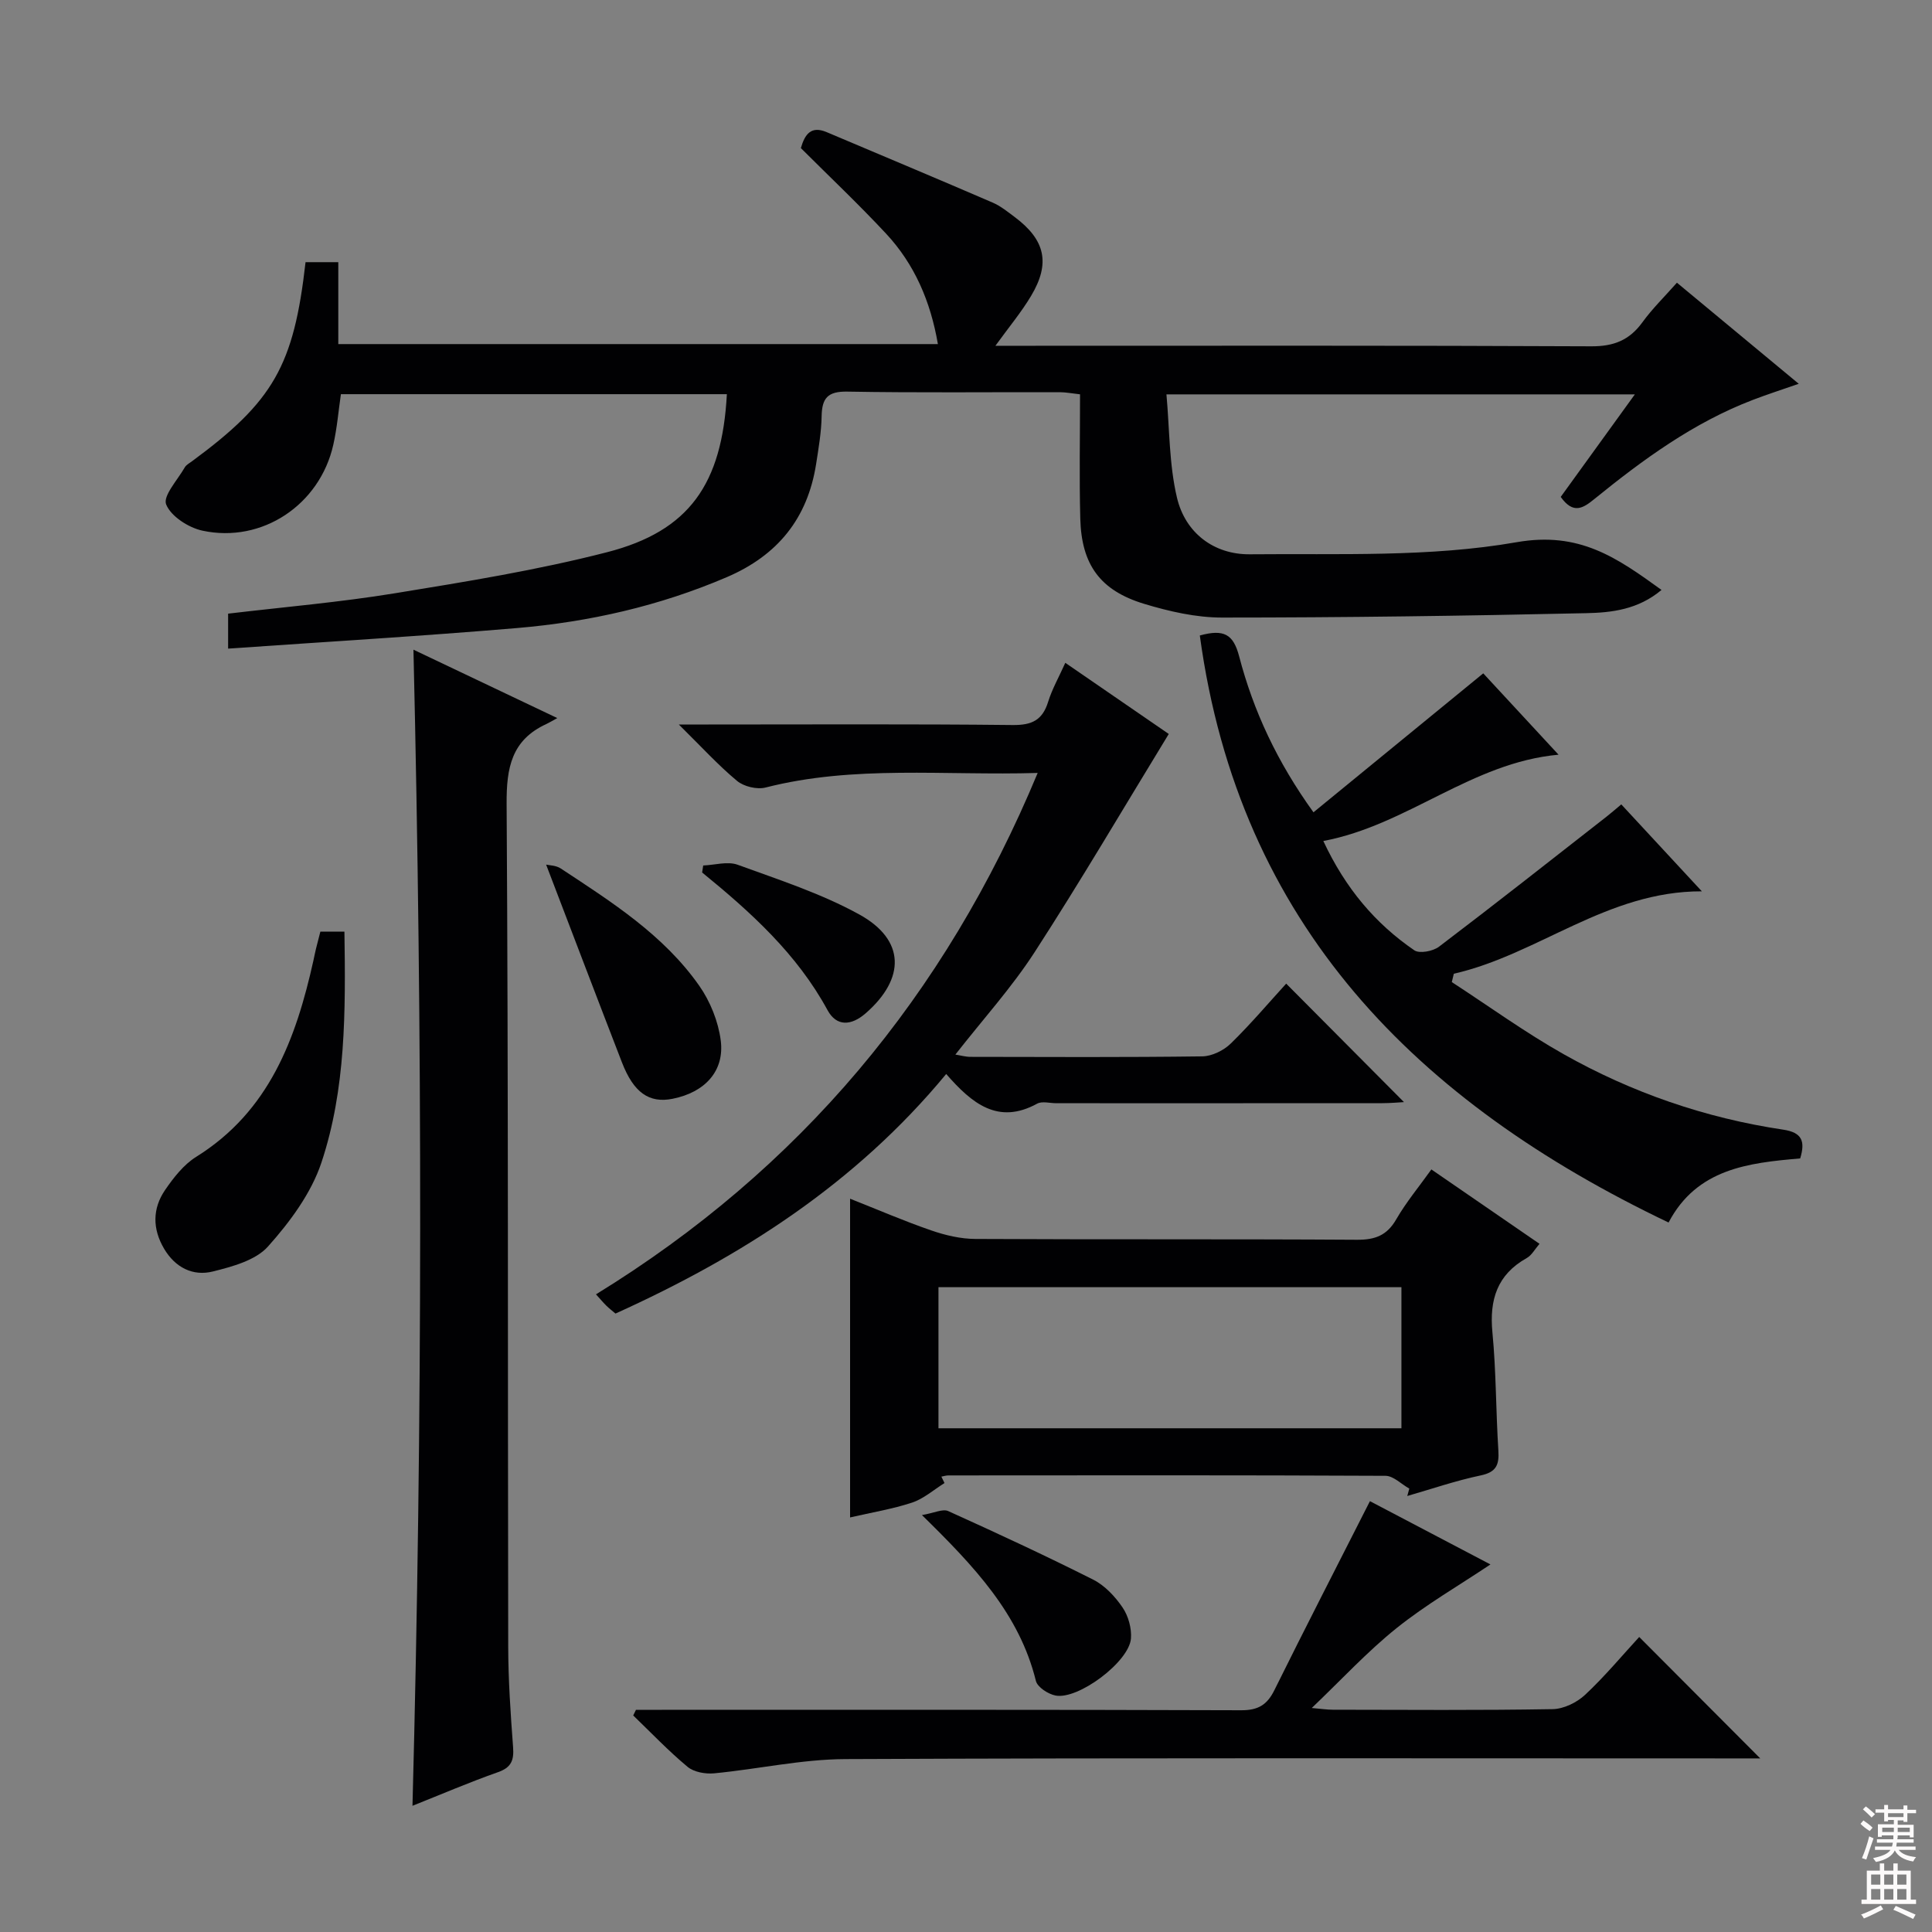
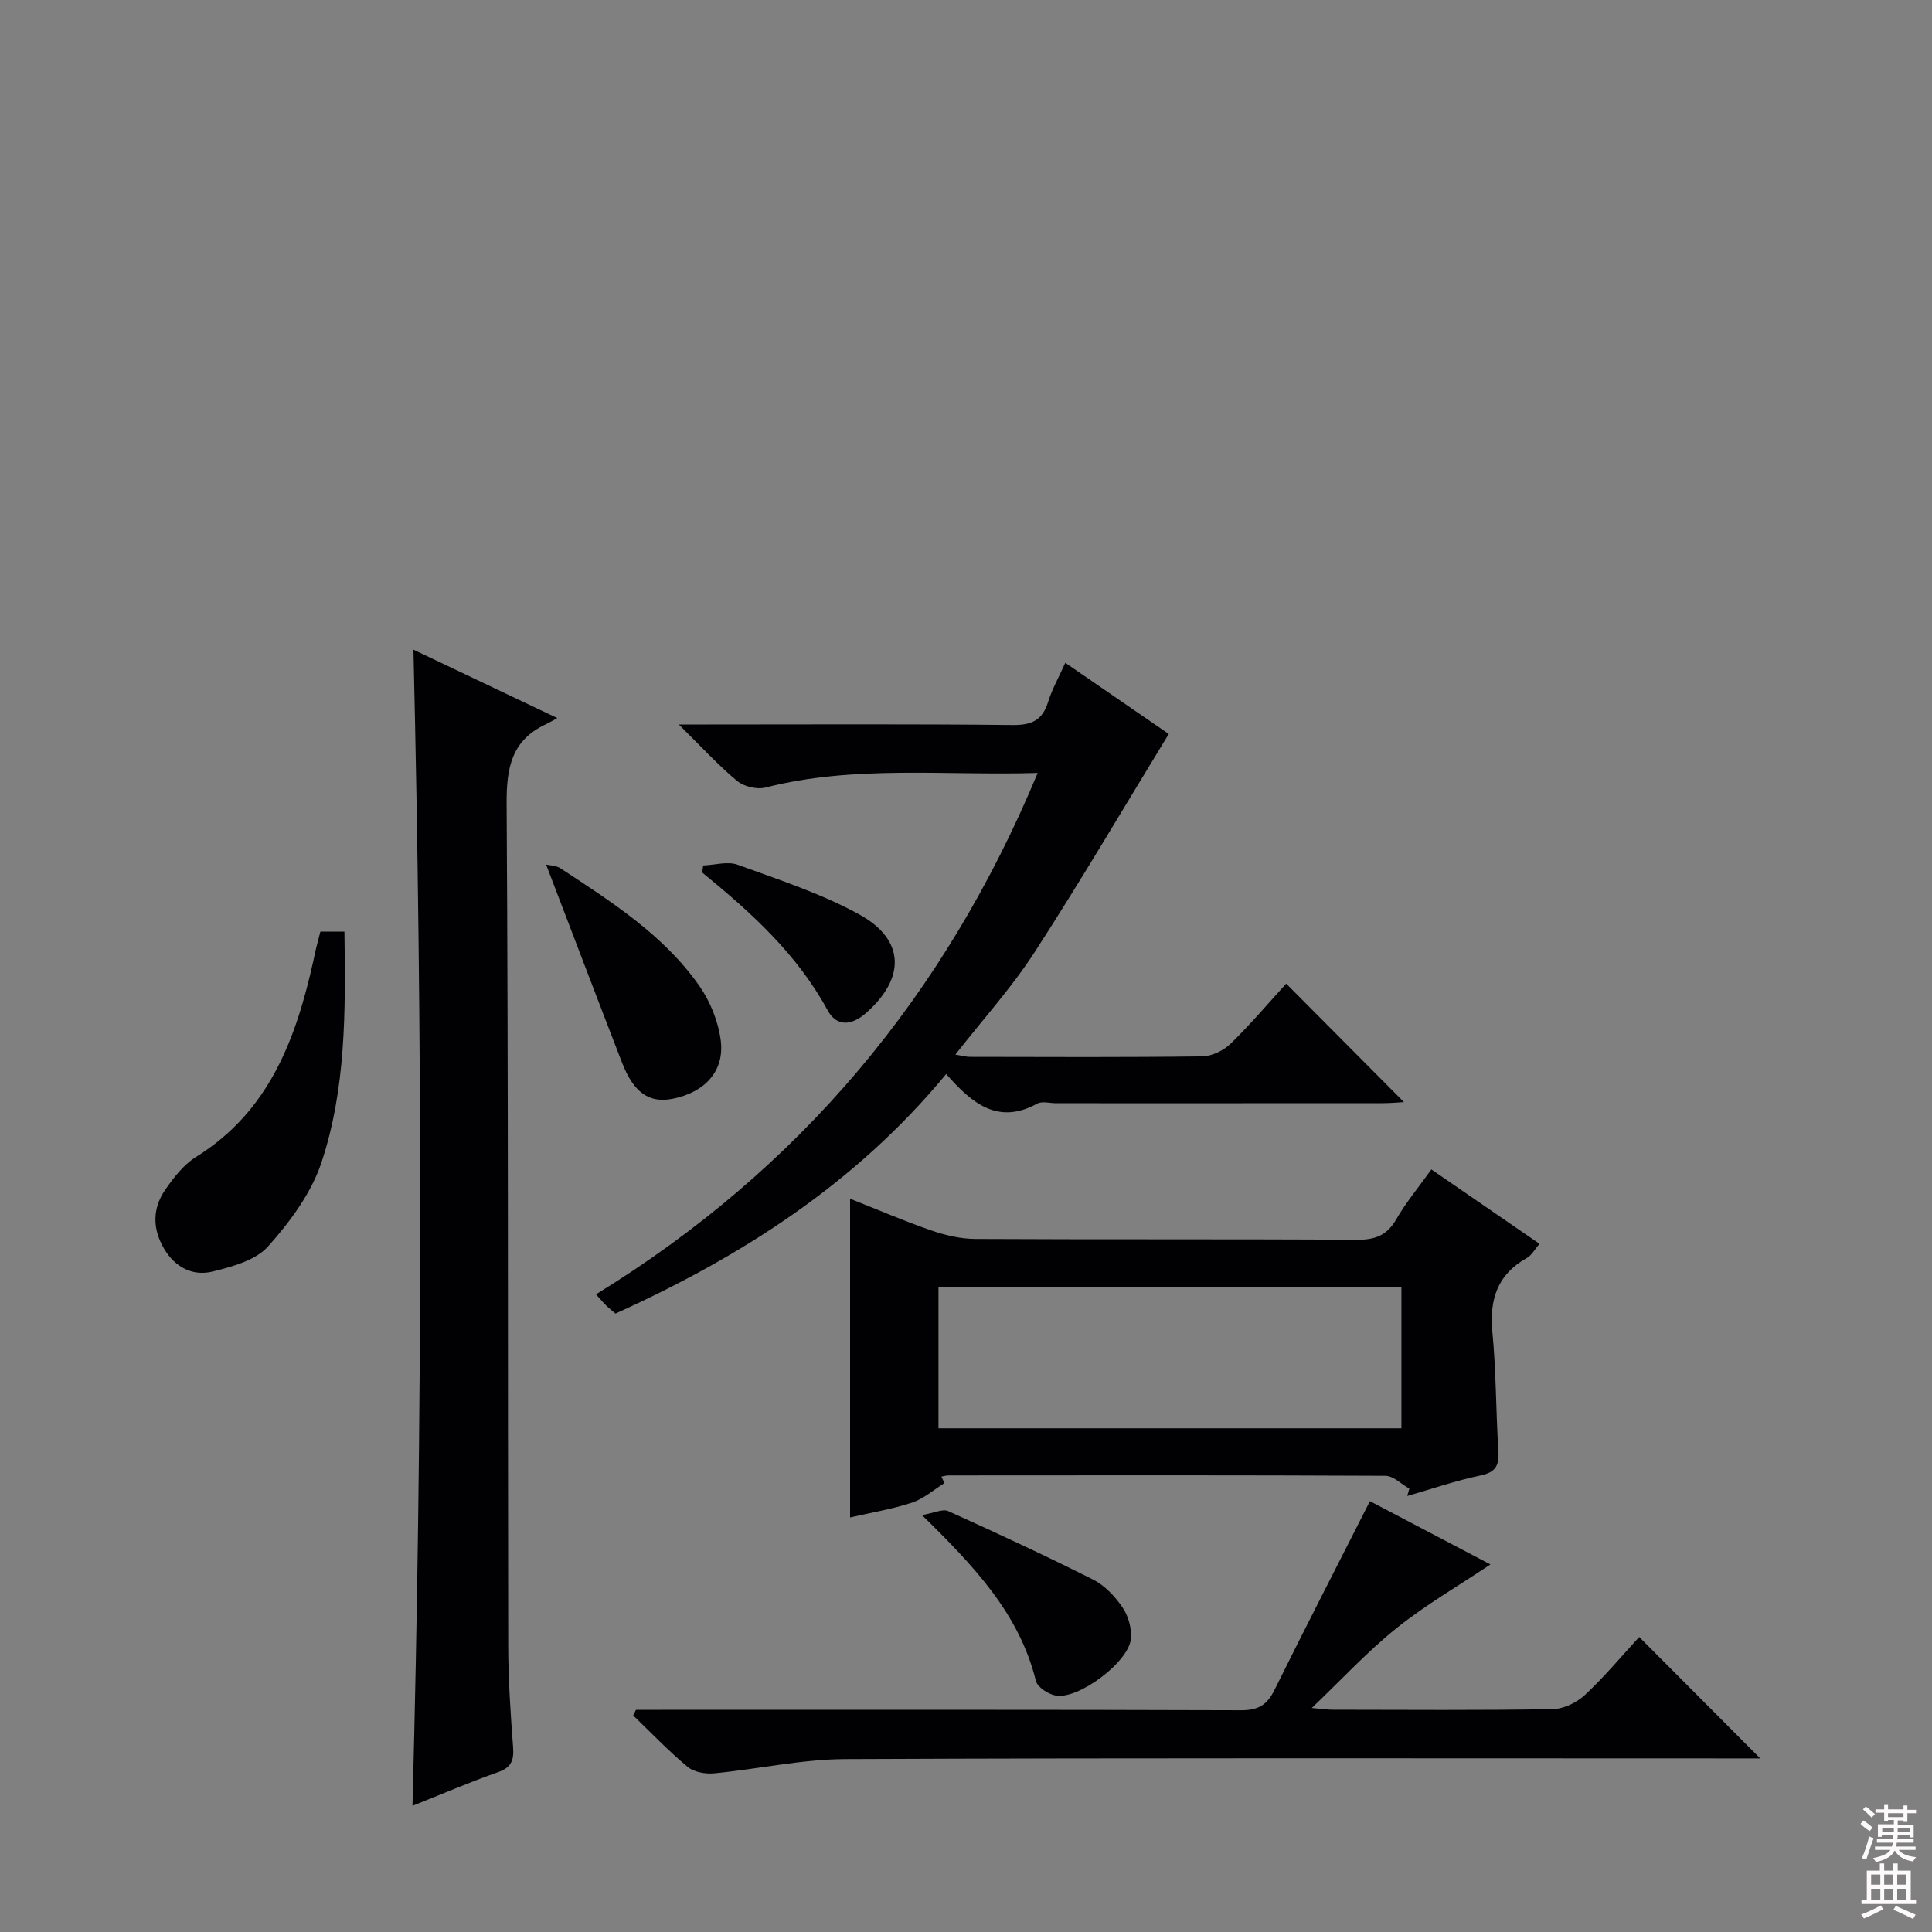
<svg xmlns="http://www.w3.org/2000/svg" enable-background="new 0 0 400 400" viewBox="0 0 400 400">
  <rect x="0" y="0" width="400" height="400" fill="#808080" stroke="none" />
  <g fill="#010103">
-     <path d="m47.23 134.29c0-2.69 0-4.79 0-7.24 11.61-1.38 23.17-2.36 34.59-4.23 14.71-2.4 29.49-4.79 43.9-8.5 16.99-4.38 23.77-14.11 24.77-32.71-26.55 0-53.09 0-79.91 0-.5 3.41-.79 7.01-1.58 10.5-2.79 12.39-14.72 20.41-27.08 17.76-2.89-.62-6.52-2.96-7.52-5.43-.71-1.76 2.38-5.09 3.86-7.68.31-.54.99-.88 1.52-1.28 16.82-12.4 21.05-19.76 23.48-41.2h6.78v16.96h124.14c-1.53-8.9-4.86-16.57-10.75-22.89-5.66-6.07-11.7-11.78-17.62-17.69.84-2.92 2.14-4.66 5.35-3.3 11.46 4.85 22.93 9.65 34.35 14.58 1.65.71 3.12 1.91 4.58 3 6.33 4.74 7.43 9.57 3.37 16.35-2.01 3.36-4.55 6.4-7.37 10.3h5.92c39.16 0 78.31-.08 117.47.11 4.65.02 7.88-1.28 10.56-4.97 2.03-2.8 4.54-5.25 7.15-8.2 8.36 6.94 16.5 13.69 25.22 20.93-3.53 1.23-6.54 2.2-9.49 3.33-12.29 4.7-22.75 12.35-32.85 20.55-2.3 1.87-4.34 3.2-6.94-.46 4.86-6.72 9.87-13.65 15.35-21.23-32.36 0-64.01 0-96.98 0 .65 7.13.54 14.47 2.18 21.39 1.73 7.31 7.66 11.79 15.09 11.72 18.45-.18 37.21.65 55.22-2.5 13.01-2.28 20.74 3.18 30.01 9.88-4.85 4.08-10.35 4.7-15.59 4.81-25.13.56-50.27.91-75.41.91-5.39 0-10.93-1.27-16.12-2.84-9.12-2.77-12.97-8.12-13.22-17.65-.22-8.46-.05-16.94-.05-25.73-1.71-.19-2.97-.44-4.22-.44-14.66-.03-29.33.14-43.99-.12-4.04-.07-5.22 1.36-5.29 5.09-.06 3.3-.63 6.61-1.14 9.89-1.77 11.28-7.96 18.93-18.53 23.45-13.9 5.95-28.42 9.25-43.38 10.52-19.81 1.68-39.69 2.85-59.83 4.26z" />
    <path d="m85.6 134.51c9.69 4.61 19.27 9.16 29.78 14.16-1.08.59-1.64.94-2.24 1.22-7.22 3.31-8.3 9.03-8.25 16.54.37 58.14.22 116.27.33 174.41.01 6.97.49 13.95 1.01 20.91.2 2.71-.37 4.19-3.13 5.16-5.93 2.09-11.72 4.58-17.7 6.96 2.1-79.74 2.08-159.2.2-239.36z" />
    <path d="m214.84 160.03c-19.34.58-37.98-1.67-56.34 3.02-1.78.45-4.5-.2-5.91-1.38-3.91-3.25-7.37-7.06-12.05-11.67h6.16c21 0 42-.12 62.99.11 3.98.04 6.15-1.03 7.32-4.82.82-2.64 2.22-5.09 3.55-8.06 7.67 5.27 15.01 10.32 21.42 14.73-9.4 15.39-18.27 30.5-27.78 45.19-4.76 7.35-10.73 13.93-16.4 21.19 1.08.17 2.1.47 3.13.47 16 .03 32 .11 47.99-.1 2-.03 4.43-1.22 5.9-2.66 4.15-4.05 7.91-8.5 11.47-12.4 8.25 8.29 16.27 16.36 24.39 24.53-1.09.06-2.8.22-4.5.22-22.5.02-45 .01-67.49.01-1.33 0-2.93-.47-3.96.09-8.1 4.44-13.52-.05-18.83-6.14-18.73 22.67-42.34 37.77-68.47 49.6-.61-.52-1.26-1.02-1.85-1.59s-1.12-1.21-2.19-2.39c42.12-25.89 72.25-61.77 91.45-107.95z" />
    <path d="m176 314.17c0-22.03 0-43.63 0-65.99 5.81 2.3 11.22 4.64 16.79 6.56 2.92 1.01 6.1 1.76 9.17 1.77 26.33.14 52.65 0 78.98.17 3.75.02 6.2-.88 8.13-4.22 2.06-3.57 4.74-6.78 7.28-10.34 7.51 5.17 14.76 10.15 22.39 15.4-.97 1.12-1.61 2.36-2.62 2.93-6.16 3.44-7.78 8.65-7.13 15.42.78 8.1.71 16.28 1.23 24.42.19 2.96-.4 4.5-3.66 5.18-5.14 1.08-10.14 2.8-15.2 4.26l.42-1.53c-1.65-.92-3.29-2.65-4.95-2.65-30.16-.15-60.32-.1-90.47-.08-.49 0-.97.16-1.46.25.22.44.43.89.65 1.33-2.23 1.39-4.3 3.24-6.72 4.05-4.07 1.34-8.33 2.03-12.83 3.07zm18.3-18.46h95.85c0-9.86 0-19.55 0-29.21-32.17 0-63.9 0-95.85 0z" />
-     <path d="m248.41 131.57c5.01-1.37 6.94-.26 8.14 4.31 2.95 11.29 7.84 21.82 15.39 32.3 11.79-9.65 23.33-19.09 35.15-28.77 4.8 5.18 10.07 10.87 15.59 16.84-18.06 1.65-31.24 14.58-48.7 17.87 4.6 9.84 10.77 17.1 18.84 22.63 1.07.73 3.86.2 5.1-.74 11.65-8.84 23.14-17.9 34.67-26.91.91-.71 1.78-1.48 3.08-2.56 5.43 5.86 10.8 11.66 16.68 18-19.62-.06-33.85 13.07-51.35 17.06-.14.58-.28 1.15-.42 1.73 7.69 5 15.15 10.41 23.12 14.91 14.15 7.98 29.38 13.24 45.48 15.64 3.95.59 4.6 2.42 3.53 5.96-10.7.92-21.39 2.11-27.25 13.27-52.1-24.89-88.9-61.58-97.05-121.54z" />
    <path d="m131.67 354h5.34c39.99 0 79.97-.05 119.96.09 3.51.01 5.37-1.11 6.88-4.17 6.41-12.95 13.02-25.79 19.78-39.12 8.52 4.47 17.1 8.98 24.95 13.1-6.51 4.36-13.35 8.31-19.44 13.19-6.05 4.85-11.36 10.62-17.55 16.53 1.92.17 3.15.36 4.38.36 15.16.02 30.32.14 45.48-.12 2.29-.04 5.01-1.36 6.72-2.96 4.09-3.82 7.7-8.17 11.21-11.98 8.44 8.47 16.61 16.67 25.06 25.14-1.69 0-3.59 0-5.49 0-61.31 0-122.62-.13-183.94.14-9.05.04-18.09 2.08-27.16 2.95-1.81.17-4.18-.25-5.5-1.35-3.96-3.29-7.53-7.05-11.25-10.63.2-.38.38-.78.57-1.17z" />
    <path d="m71.31 192.88c.25 16.54.31 32.59-4.77 47.84-2.12 6.35-6.52 12.28-11.05 17.35-2.56 2.87-7.35 4.16-11.39 5.17-4.17 1.05-7.83-.82-10.13-4.71-2.42-4.1-2.43-8.31.22-12.17 1.76-2.56 3.85-5.25 6.43-6.85 15.15-9.44 20.67-24.46 24.28-40.69.18-.81.33-1.62.53-2.43.27-1.11.57-2.21.9-3.51z" />
    <path d="m113.07 179.01c.62.15 2.04.14 3.03.8 10.54 6.94 21.29 13.75 28.68 24.29 2.27 3.24 3.93 7.38 4.44 11.3.82 6.37-3.3 10.76-9.96 12.09-4.86.97-8.07-1.26-10.5-7.55-5.24-13.54-10.4-27.11-15.69-40.93z" />
    <path d="m190.88 313.68c2.53-.43 4.3-1.34 5.43-.83 10.09 4.56 20.14 9.22 30.03 14.2 2.41 1.22 4.53 3.49 6.08 5.77 1.19 1.75 1.9 4.31 1.73 6.43-.39 4.82-10.92 12.71-15.62 11.79-1.54-.3-3.74-1.73-4.06-3.03-3.43-13.91-12.79-23.74-23.59-34.33z" />
    <path d="m145.59 179.19c2.39-.09 5.03-.91 7.11-.16 8.53 3.11 17.29 5.94 25.19 10.29 9.55 5.25 9.61 13.25 1.34 20.47-3 2.61-6.03 2.78-7.9-.65-6.32-11.64-15.88-20.28-25.96-28.5.08-.49.15-.97.22-1.45z" />
  </g>
  <path d="m385.2 377.6.6-.7c.6.4 1.3.9 1.9 1.5l-.6.7c-.8-.5-1.4-1-1.9-1.5zm.3 7.1c.6-1.4 1.1-2.9 1.5-4.5.3.1.6.3.9.4-.5 1.4-1 2.9-1.5 4.4zm.2-10.1.6-.6c.7.5 1.3 1.1 1.9 1.6l-.7.7c-.6-.6-1.2-1.2-1.8-1.7zm8.4-.8h.8v.9h1.8v.7h-1.8v1.8h-.8v-.3h-1.2v.9h3.3v2.6h-.8v-.4h-2.5c0 .3 0 .6-.1.8h3.4v.7h-3.5c0 .3-.1.6-.1.8h4v.7h-3.5c.7.9 1.9 1.3 3.6 1.5-.2.2-.4.5-.6.9-1.9-.3-3.2-1.1-3.8-2.3-.5 1.1-1.8 2-3.9 2.4-.2-.3-.4-.5-.6-.8 1.9-.4 3.1-.9 3.6-1.7h-3.2v-.7h3.5c.1-.2.1-.5.2-.8h-3.3v-.7h3.4c0-.2 0-.5 0-.8h-2.4v.3h-.8v-2.6h3.3v-.9h-1.2v.3h-.8v-1.8h-1.8v-.7h1.8v-.9h.8v.9h3.2zm-4.4 5.5h2.4c0-.3 0-.6 0-.9h-2.4zm1.2-3.1h3.2v-.8h-3.2zm4.4 2.2h-2.4v.9h2.5v-.9z" fill="#fcfafa" />
  <path d="m389.2 385.8h.9v1.5h1.9v-1.5h.9v1.5h2.7v6h1.1v.9h-11.3v-.9h1.1v-6h2.7zm.2 8.7.5.8c-1.2.6-2.5 1.3-4 1.9-.2-.3-.3-.6-.6-.8 1.6-.6 3-1.3 4.1-1.9zm-2-4.3h1.9v-2.1h-1.9zm0 3.1h1.9v-2.2h-1.9zm2.7-3.1h1.9v-2.1h-1.9zm0 3.1h1.9v-2.2h-1.9zm2.4 1.3c1.4.6 2.7 1.2 4.1 1.8l-.5.9c-1.5-.7-2.8-1.4-4.1-1.9zm2.2-6.5h-1.9v2.1h1.9zm-1.9 5.2h1.9v-2.2h-1.9z" fill="#fcfafa" />
</svg>